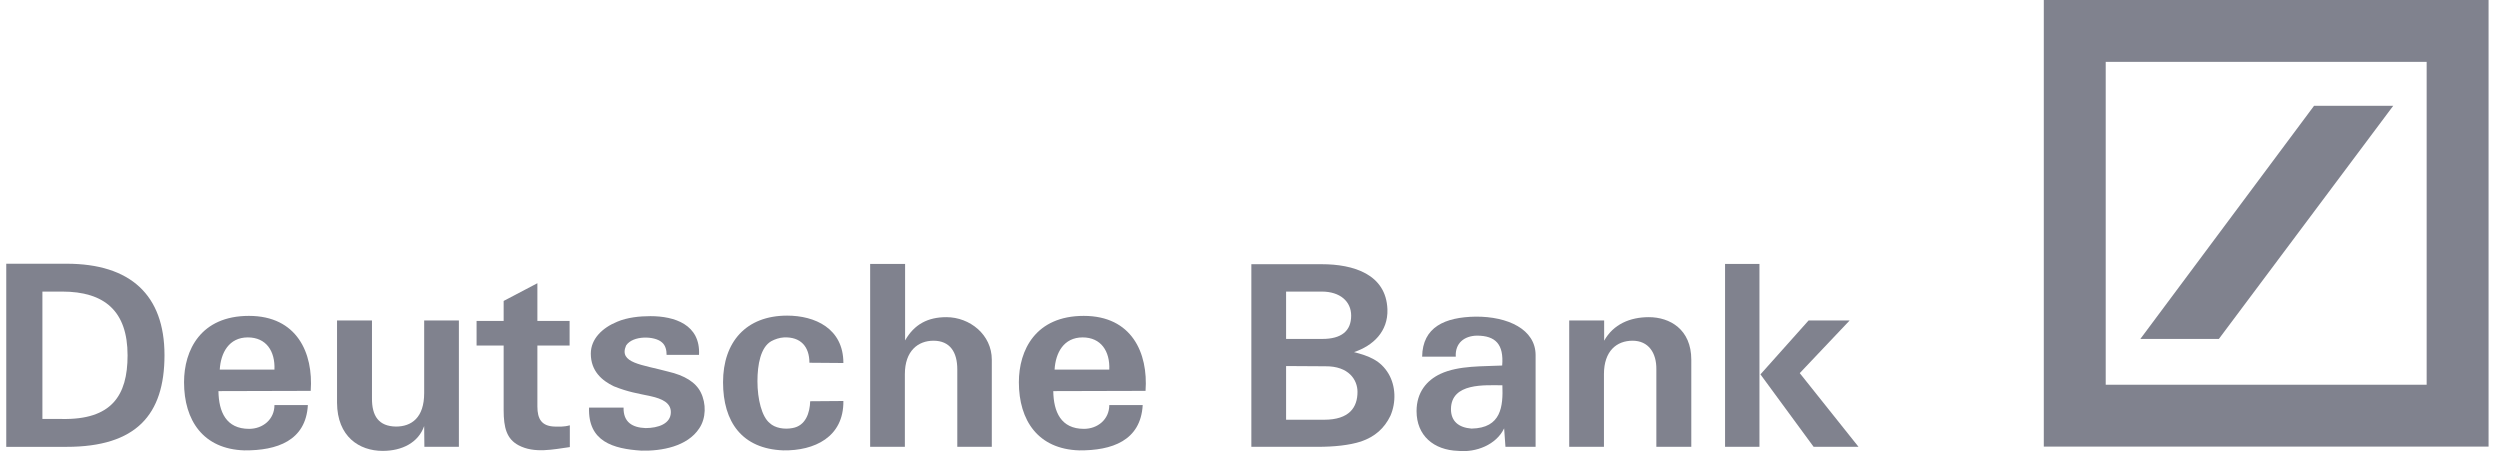
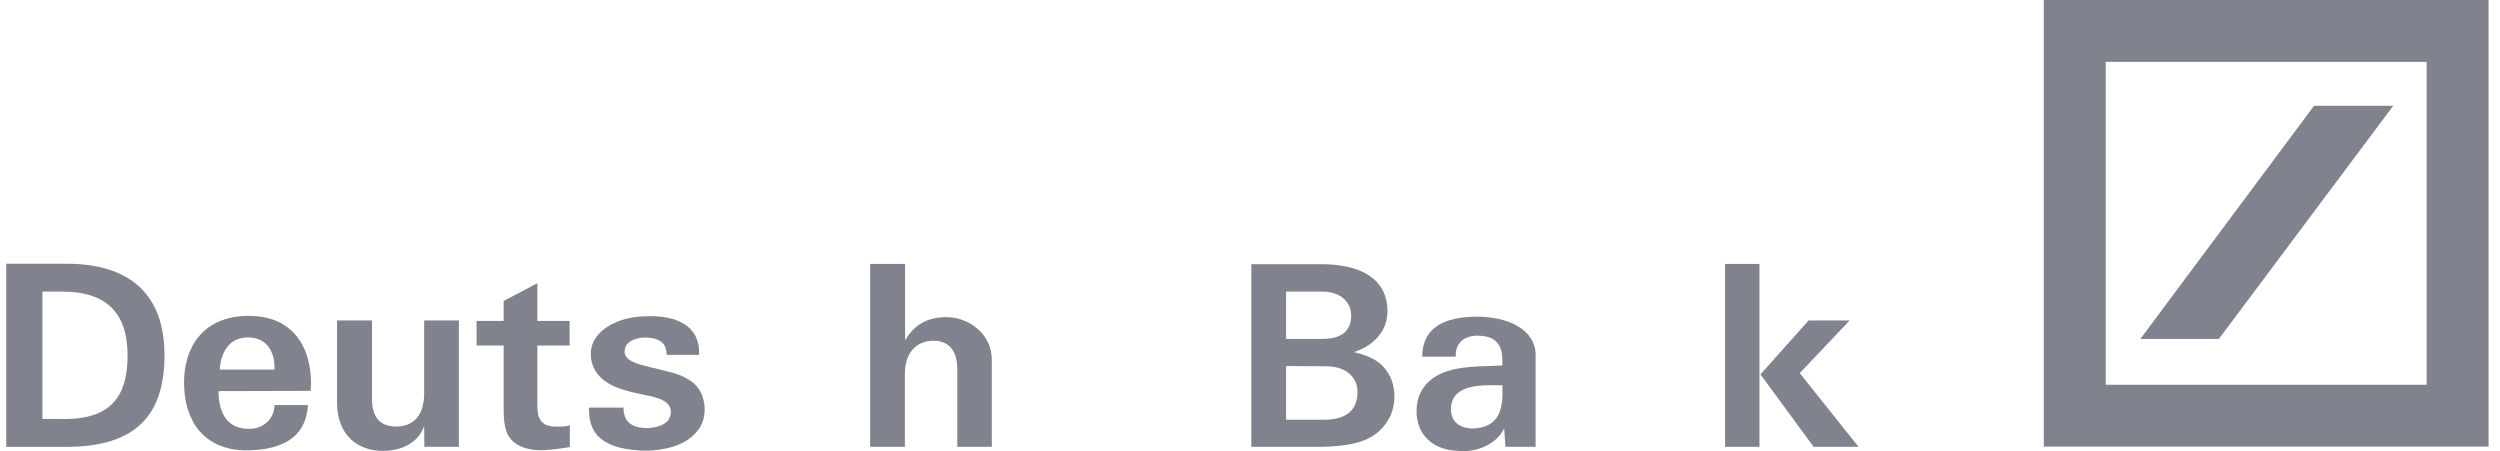
<svg xmlns="http://www.w3.org/2000/svg" width="133" height="24" viewBox="0 0 133 24" fill="none">
  <g id="layer1">
    <g id="g2901">
      <path id="path2677" d="M3.54 23.772H0.333V14.03H3.54C6.932 14.03 8.751 15.687 8.751 18.894C8.751 22.073 7.24 23.772 3.54 23.772ZM3.307 15.512H2.256V22.289H3.284C5.933 22.343 6.787 21.05 6.787 18.907C6.787 16.549 5.561 15.512 3.307 15.512Z" fill="#80828E" />
      <path id="path2679" d="M11.691 19.662C11.743 18.773 12.179 17.95 13.184 17.95C14.16 17.95 14.642 18.678 14.601 19.662H11.691ZM13.242 16.805C10.68 16.805 9.791 18.624 9.791 20.335C9.791 22.37 10.813 23.892 12.998 23.96C14.735 23.974 16.274 23.448 16.379 21.548H14.601C14.601 22.316 13.98 22.815 13.253 22.815C12.028 22.815 11.638 21.912 11.621 20.807L16.53 20.794C16.675 18.773 15.798 16.805 13.242 16.805Z" fill="#80828E" />
      <path id="path2681" d="M24.413 23.771H22.577L22.566 22.666C22.258 23.542 21.404 23.987 20.358 23.987C19.115 23.987 17.941 23.232 17.93 21.427V17.048H19.789V21.171C19.777 22.141 20.155 22.68 21.067 22.693C21.892 22.693 22.566 22.221 22.566 20.915V17.048H24.413V23.771Z" fill="#80828E" />
      <path id="path2683" d="M26.794 17.075V16.01L28.589 15.067V17.075H30.303V18.381H28.589V21.629C28.589 22.289 28.816 22.666 29.49 22.693C29.745 22.693 29.978 22.72 30.315 22.626V23.785C29.438 23.906 28.427 24.135 27.59 23.69C26.957 23.354 26.794 22.761 26.794 21.818V18.381H25.354V17.075H26.794Z" fill="#80828E" />
      <path id="path2685" d="M37.281 20.874C37.577 21.468 37.566 22.249 37.2 22.788C36.567 23.758 35.19 24 34.127 23.974C32.616 23.879 31.274 23.489 31.338 21.683H33.174C33.157 22.464 33.645 22.747 34.342 22.774C35.016 22.774 35.689 22.545 35.689 21.925C35.689 21.427 35.219 21.211 34.615 21.077C33.923 20.928 33.429 20.861 32.657 20.551C32.041 20.255 31.431 19.756 31.431 18.813C31.431 18.031 32.041 17.439 32.837 17.115C33.371 16.886 34.034 16.819 34.603 16.819C35.881 16.819 37.27 17.263 37.188 18.88H35.463C35.463 18.638 35.41 18.368 35.207 18.207C34.83 17.87 33.668 17.829 33.307 18.382C32.901 19.325 34.156 19.392 35.544 19.769C36.421 19.972 37.014 20.335 37.281 20.874Z" fill="#80828E" />
-       <path id="path2687" d="M41.876 16.791C43.346 16.791 44.868 17.465 44.868 19.312L43.061 19.298C43.061 18.436 42.59 17.91 41.702 17.951C41.469 17.964 41.225 18.045 41.028 18.153C40.47 18.476 40.296 19.379 40.296 20.282C40.296 21.238 40.528 22.168 40.946 22.505C41.225 22.774 41.725 22.855 42.155 22.774C42.869 22.653 43.084 21.952 43.102 21.346L44.868 21.333C44.891 23.259 43.317 23.987 41.673 23.96C39.477 23.879 38.466 22.451 38.466 20.335C38.466 18.193 39.692 16.791 41.876 16.791Z" fill="#80828E" />
      <path id="path2689" d="M46.292 14.043H48.151V18.112C48.639 17.25 49.365 16.873 50.347 16.873C51.59 16.873 52.764 17.802 52.764 19.136V23.771H50.928V19.648C50.928 18.732 50.539 18.126 49.661 18.126C48.842 18.126 48.139 18.664 48.139 19.904V23.771H46.292V14.043Z" fill="#80828E" />
-       <path id="path2691" d="M56.104 19.662C56.156 18.773 56.586 17.95 57.597 17.95C58.567 17.95 59.055 18.678 59.014 19.662H56.104ZM57.655 16.805C55.093 16.805 54.204 18.624 54.204 20.335C54.204 22.37 55.227 23.892 57.411 23.96C59.148 23.974 60.687 23.448 60.792 21.548H59.014C59.014 22.316 58.393 22.815 57.666 22.815C56.441 22.815 56.051 21.912 56.034 20.807L60.943 20.794C61.088 18.773 60.211 16.805 57.655 16.805Z" fill="#80828E" />
      <path id="path2693" d="M72.405 23.488C71.778 23.69 70.964 23.771 70.093 23.771H66.572V14.056H70.319C71.992 14.056 73.741 14.582 73.811 16.455C73.851 17.641 73.044 18.395 72.033 18.732C72.812 18.934 73.445 19.163 73.875 19.891C74.252 20.537 74.281 21.4 73.973 22.114C73.648 22.788 73.148 23.232 72.405 23.488ZM70.319 15.512H68.42V18.031H70.348C71.359 18.031 71.882 17.613 71.882 16.791C71.882 16.023 71.278 15.512 70.319 15.512ZM70.511 19.486L68.42 19.473V22.33H70.441C71.789 22.33 72.219 21.669 72.219 20.848C72.219 20.214 71.76 19.473 70.511 19.486Z" fill="#80828E" />
      <path id="path2695" d="M78.284 22.801C77.598 22.747 77.191 22.41 77.191 21.764C77.203 20.349 78.998 20.497 79.927 20.497C79.968 21.616 79.875 22.774 78.284 22.801ZM81.694 18.894C81.694 17.519 80.212 16.832 78.498 16.845C76.866 16.873 75.681 17.398 75.658 18.975H77.447C77.406 18.247 77.906 17.87 78.568 17.856C79.561 17.856 80.009 18.314 79.916 19.446C78.928 19.5 77.61 19.432 76.628 19.891C75.913 20.228 75.361 20.861 75.361 21.871C75.361 23.165 76.262 23.946 77.581 23.987C78.527 24.081 79.602 23.663 80.02 22.788L80.09 23.771H81.694C81.694 22.141 81.694 20.537 81.694 18.894Z" fill="#80828E" />
-       <path id="path2697" d="M83.482 17.048H85.341V18.126C85.829 17.25 86.718 16.873 87.718 16.873C88.833 16.873 89.977 17.519 89.977 19.136V23.771H88.118V19.648C88.13 18.773 87.7 18.126 86.852 18.126C86.015 18.126 85.33 18.664 85.33 19.904V23.771H83.482V17.048Z" fill="#80828E" />
      <path id="path2699" d="M96.485 23.771L93.656 19.917L96.218 17.048H98.402L95.747 19.85L98.873 23.771H96.485ZM91.773 14.043H93.603V23.771H91.773V14.043Z" fill="#80828E" />
-       <path id="path2701" d="M108.73 0H132.392V23.758H108.73V0ZM123.109 5.627L113.866 18.032H118.043L127.321 5.627H123.109ZM112.024 20.467H129.098V3.291H112.024V20.467Z" fill="#80828E" />
+       <path id="path2701" d="M108.73 0H132.392V23.758H108.73V0ZM123.109 5.627L113.866 18.032H118.043L127.321 5.627H123.109ZM112.024 20.467H129.098V3.291H112.024V20.467" fill="#80828E" />
    </g>
  </g>
</svg>